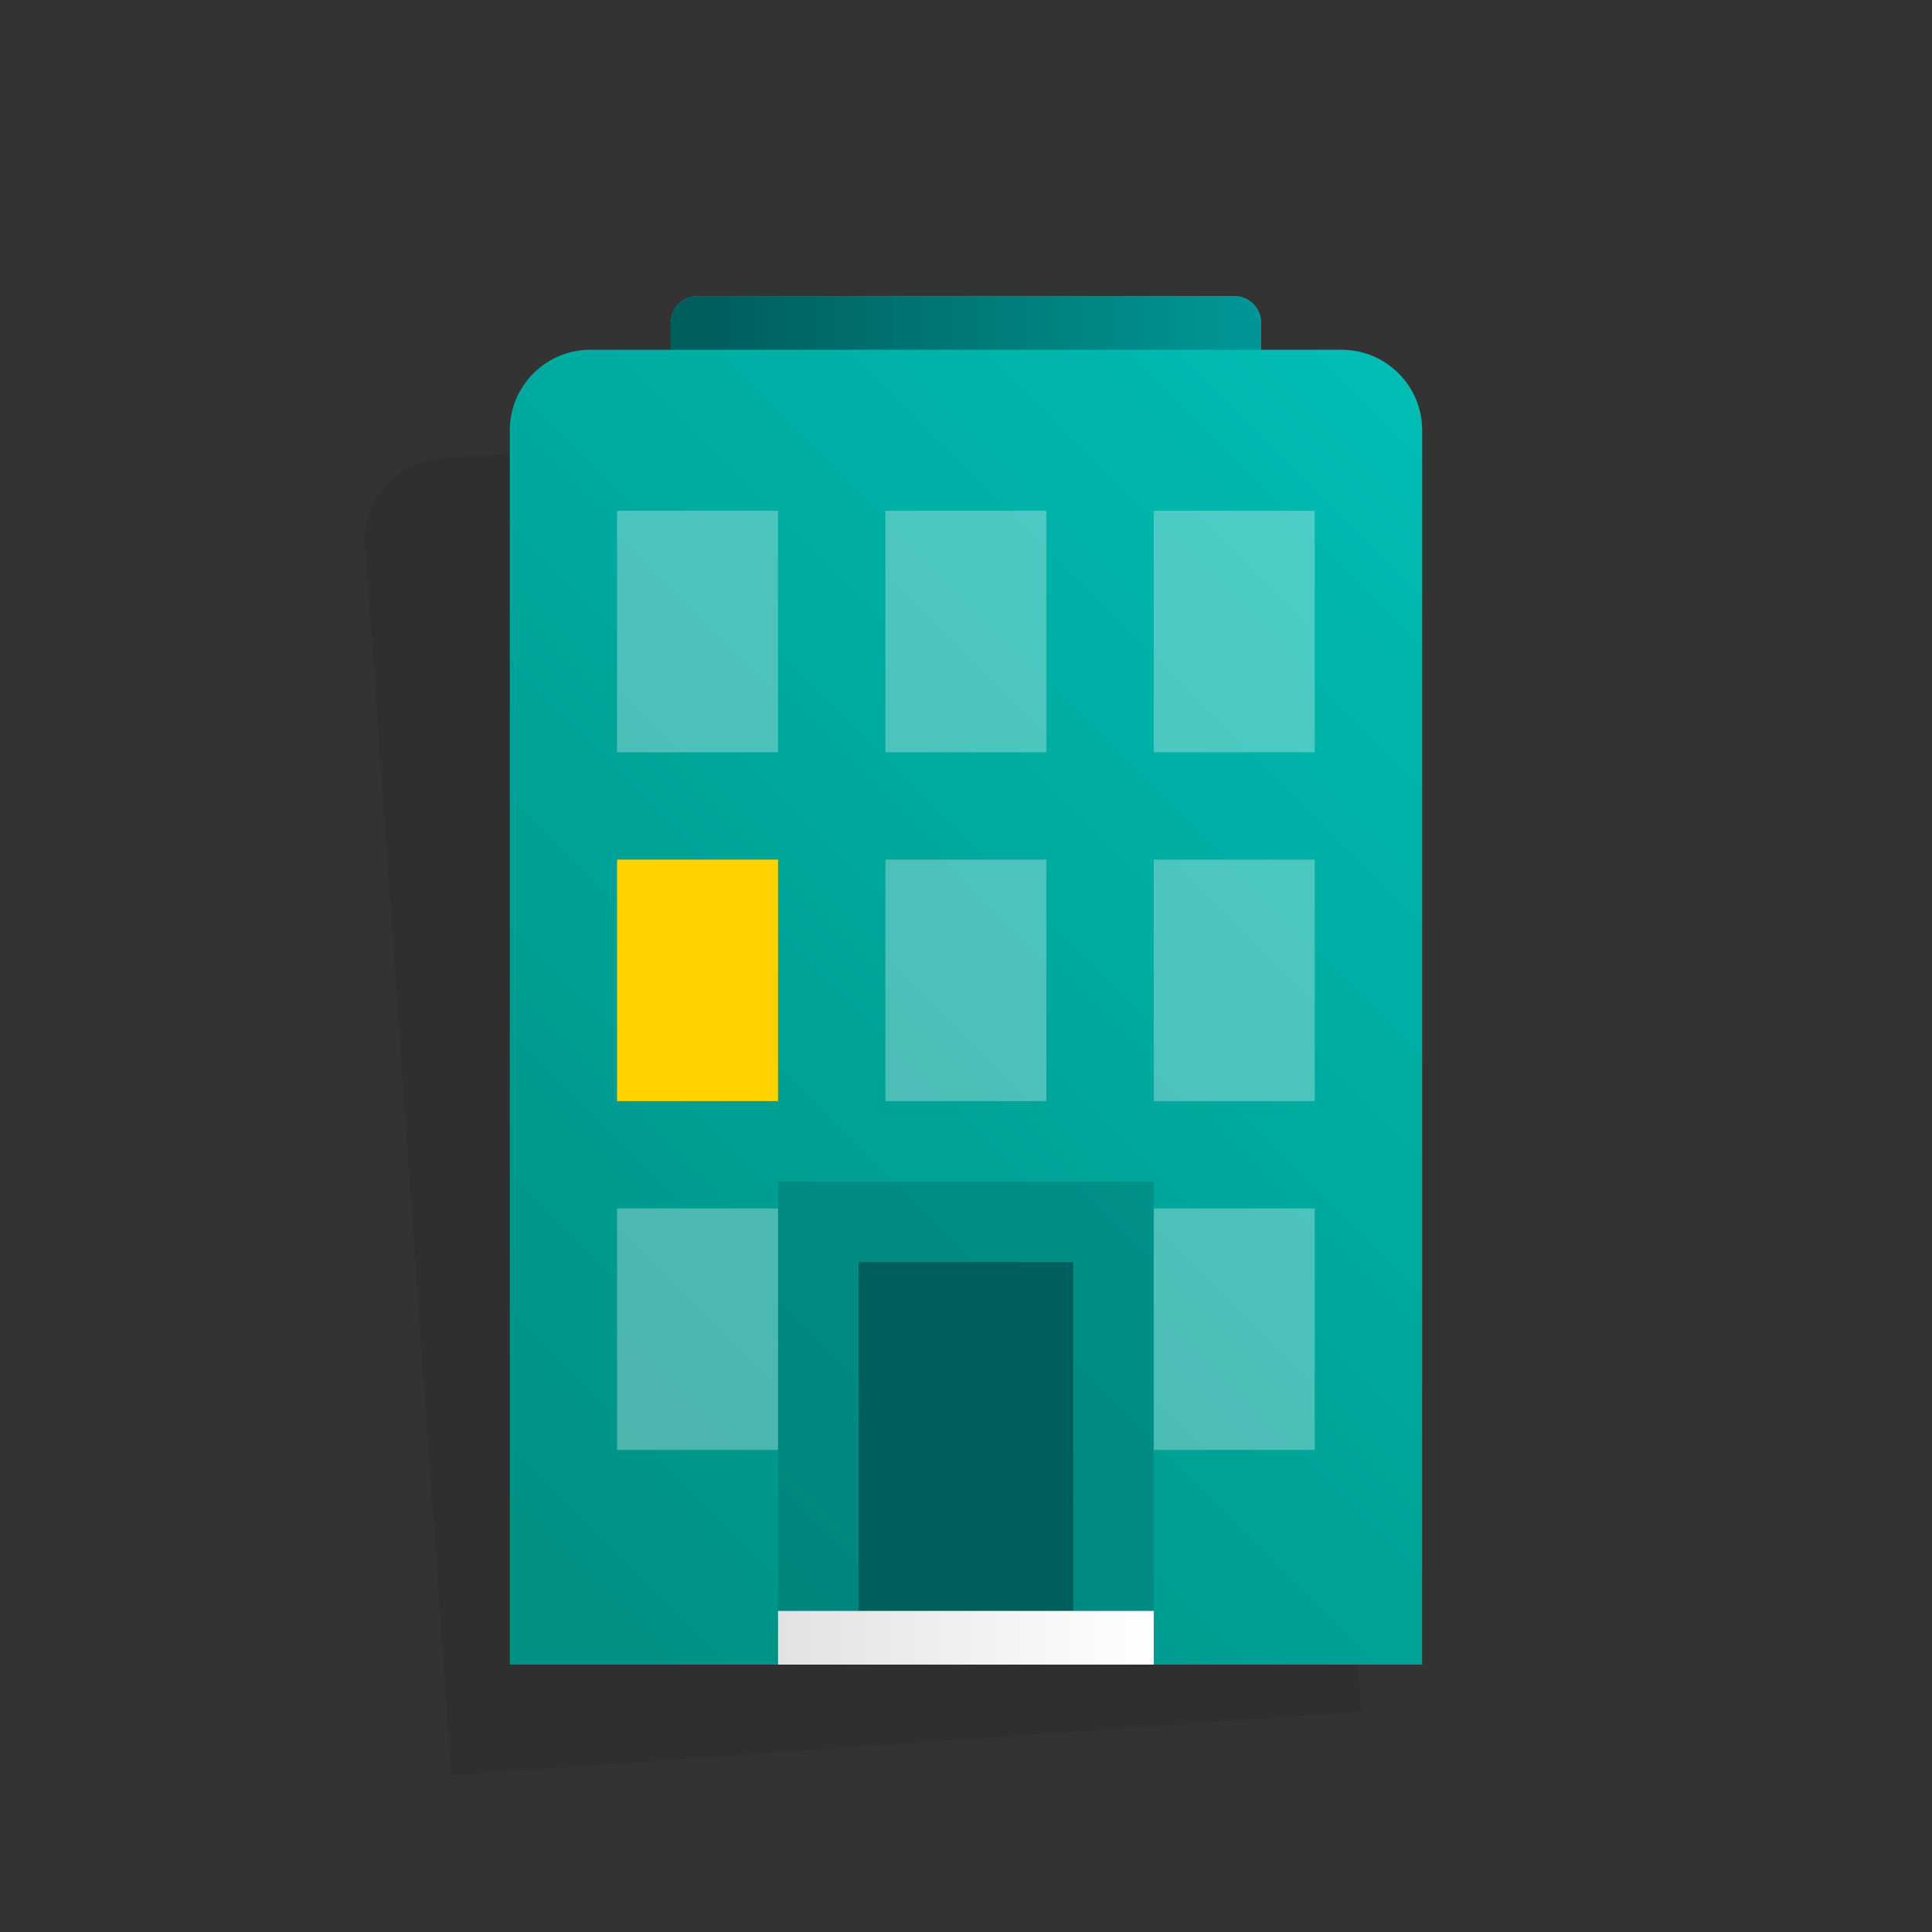
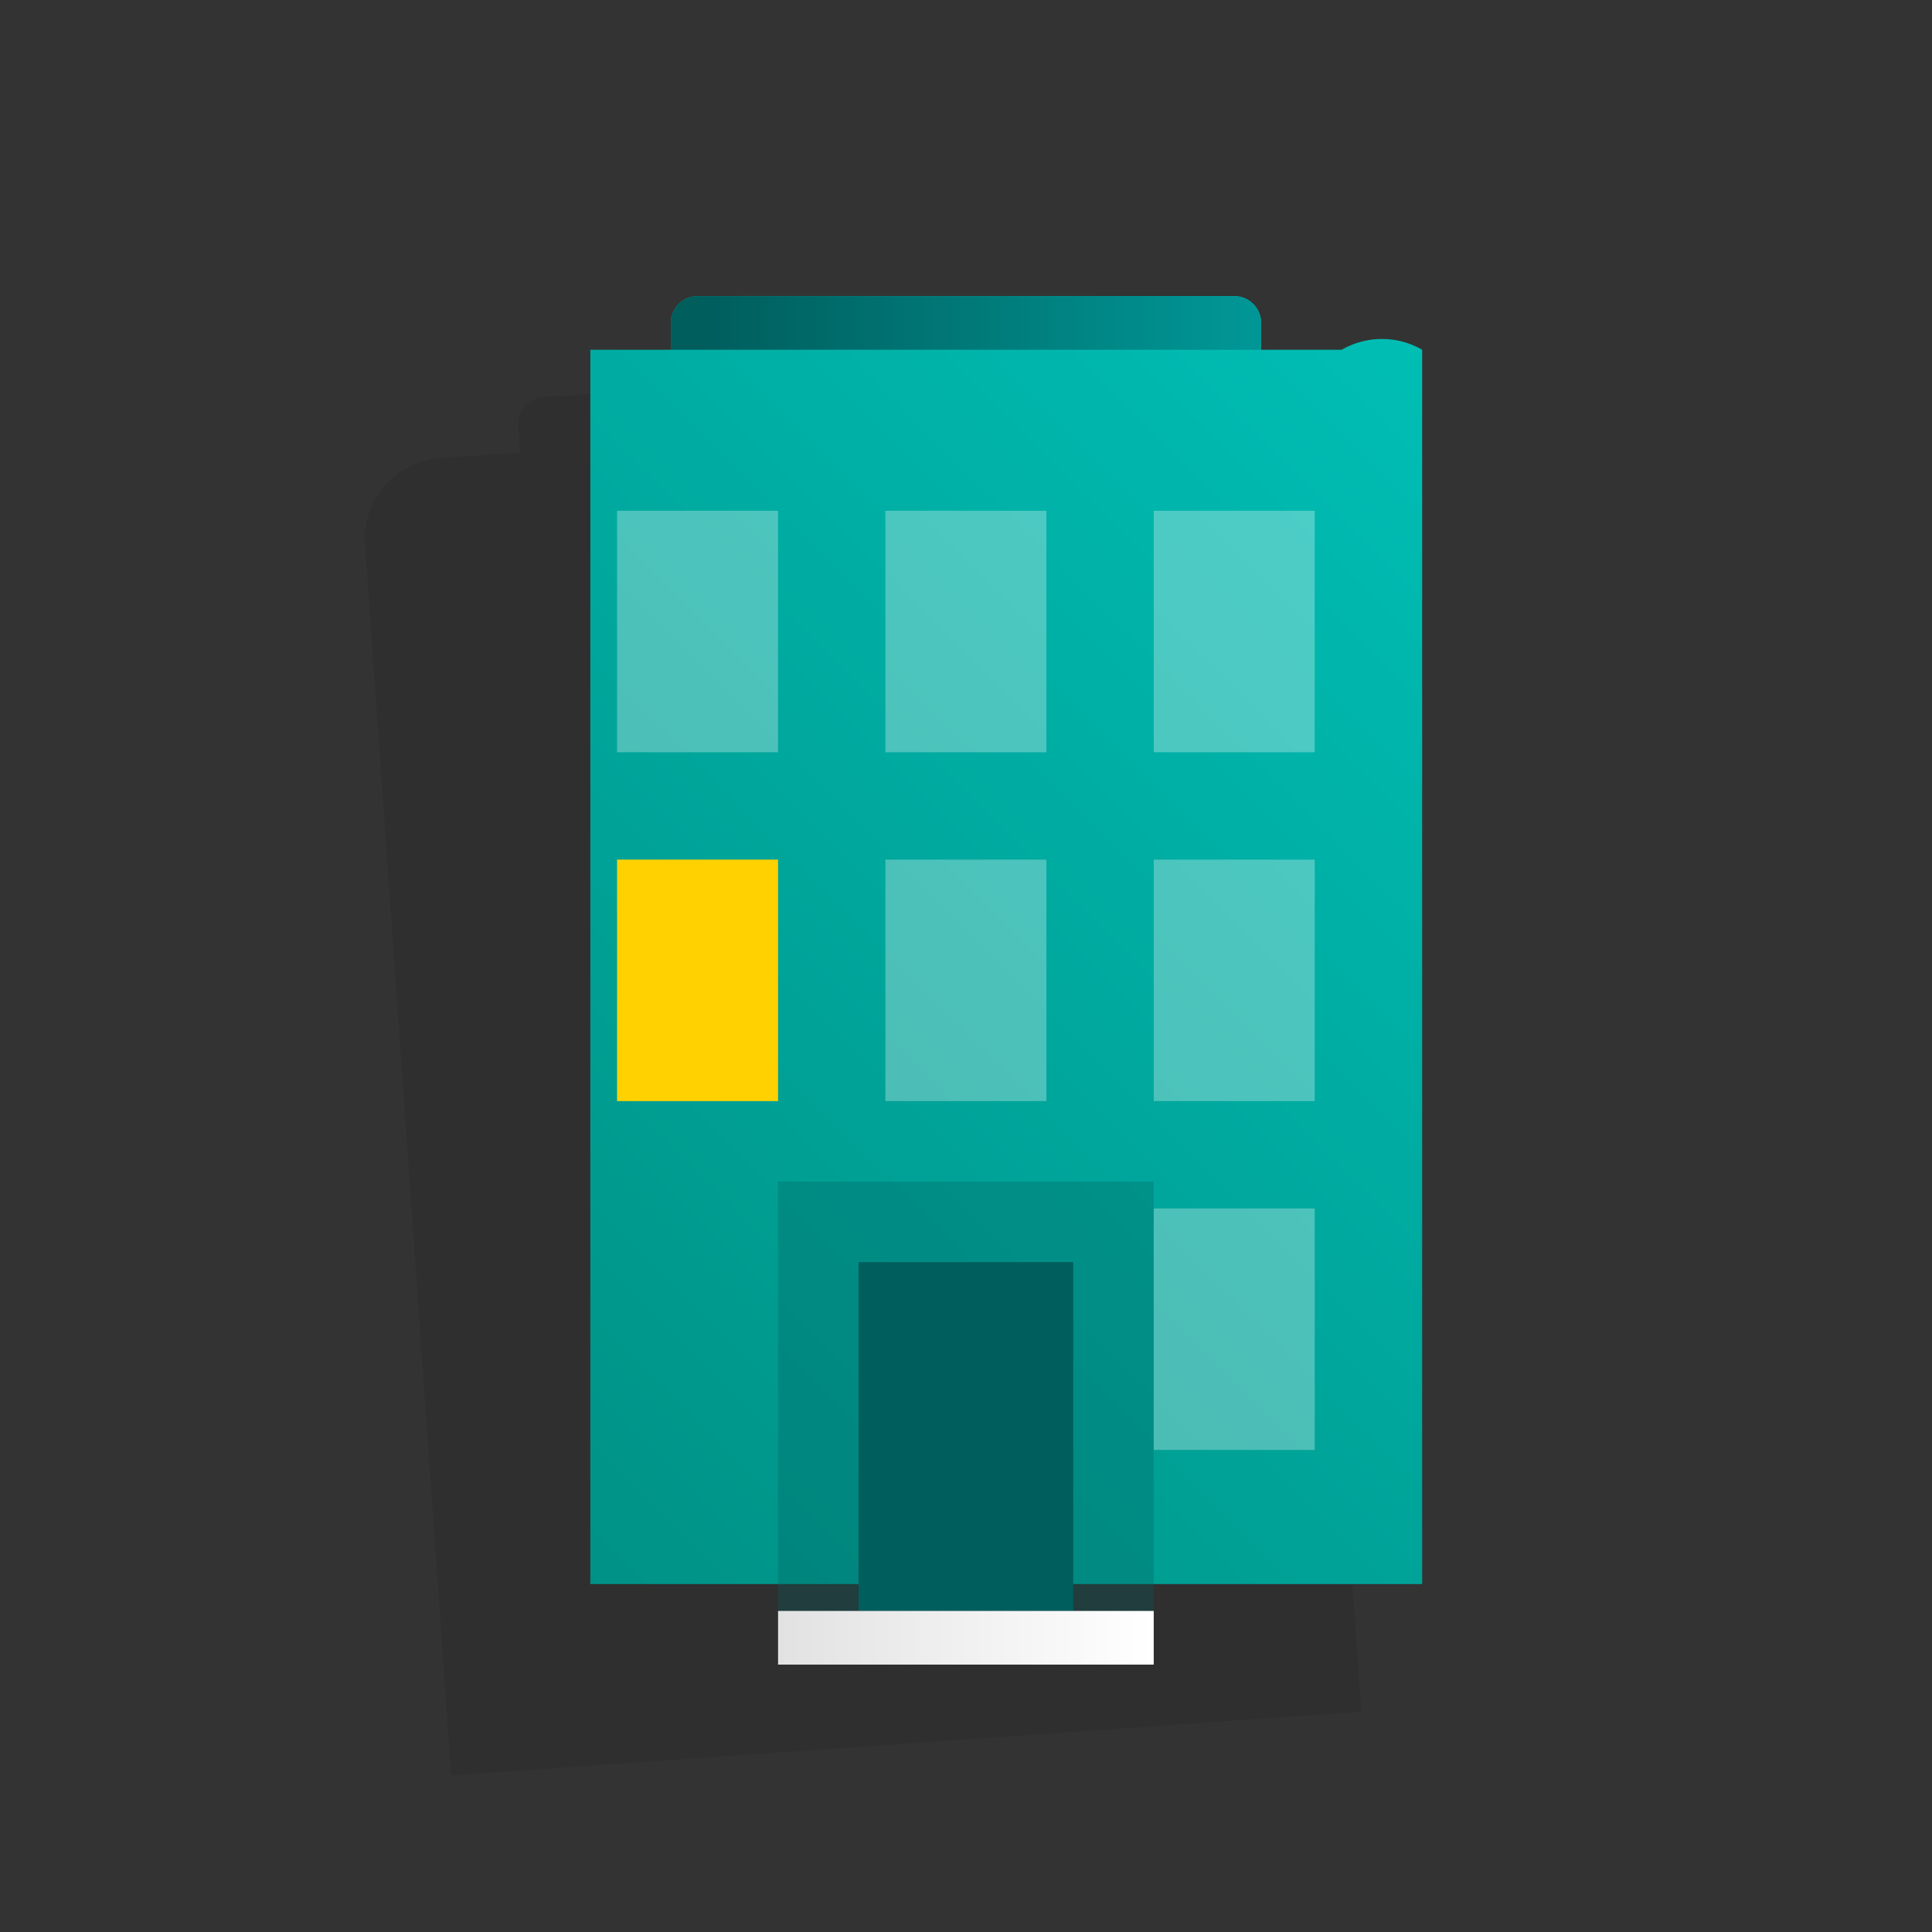
<svg xmlns="http://www.w3.org/2000/svg" id="Layer_5" data-name="Layer 5" viewBox="0 0 72 72">
  <rect x="0" y="0" width="72" height="72" fill="#333333" stroke="none" />
  <defs>
    <style>.cls-1,.cls-2,.cls-3{fill-rule:evenodd;}.cls-1{opacity:0.08;}.cls-2{fill:url(#linear-gradient);}.cls-3{fill:url(#linear-gradient-2);}.cls-4,.cls-5{fill:#005e5d;}.cls-4,.cls-7{opacity:0.3;}.cls-6{fill:url(#linear-gradient-3);}.cls-7{fill:#fff;}.cls-8{fill:#ffd100;}</style>
    <linearGradient id="linear-gradient" x1="62.447" y1="11.963" x2="18.456" y2="55.954" gradientUnits="userSpaceOnUse">
      <stop offset="0" stop-color="#00c4bb" />
      <stop offset="1" stop-color="#009185" />
    </linearGradient>
    <linearGradient id="linear-gradient-2" x1="46.389" y1="12.035" x2="26.318" y2="12.035" gradientUnits="userSpaceOnUse">
      <stop offset="0" stop-color="#009695" />
      <stop offset="1" stop-color="#005e5d" />
    </linearGradient>
    <linearGradient id="linear-gradient-3" x1="28.996" y1="61.035" x2="42.996" y2="61.035" gradientUnits="userSpaceOnUse">
      <stop offset="0" stop-color="#e2e2e2" />
      <stop offset="1" stop-color="#fff" />
    </linearGradient>
  </defs>
  <title>pr</title>
  <path class="cls-1" d="M44.322,15.116l-2.992.209-.07-1a1,1,0,0,0-1.067-.928L20.241,14.8a1,1,0,0,0-.928,1.067l.07,1-2.992.209a3,3,0,0,0-2.784,3.2l3.209,45.888,9.976-.7,13.965-.976,9.976-.7L47.524,17.9A3,3,0,0,0,44.322,15.116Z" />
-   <path class="cls-2" d="M50,13.035H47v-1a1,1,0,0,0-1-1H26a1,1,0,0,0-1,1v1H22a3,3,0,0,0-3,3v46H53v-46A3,3,0,0,0,50,13.035Z" />
+   <path class="cls-2" d="M50,13.035H47v-1a1,1,0,0,0-1-1H26a1,1,0,0,0-1,1v1H22v46H53v-46A3,3,0,0,0,50,13.035Z" />
  <path class="cls-3" d="M47,13.035v-1a1,1,0,0,0-1-1H26a1,1,0,0,0-1,1v1" />
  <rect class="cls-4" x="28.996" y="44.035" width="14" height="18" />
  <rect class="cls-5" x="31.996" y="47.035" width="8" height="13" />
  <rect class="cls-6" x="28.996" y="60.035" width="14" height="2" />
-   <rect class="cls-7" x="22.996" y="45.035" width="6" height="9" />
  <rect class="cls-7" x="42.996" y="45.035" width="6" height="9" />
  <rect class="cls-8" x="22.996" y="32.035" width="6" height="9" />
  <rect class="cls-7" x="42.996" y="32.035" width="6" height="9" />
  <rect class="cls-7" x="22.996" y="19.035" width="6" height="9" />
  <rect class="cls-7" x="32.996" y="32.035" width="6" height="9" />
  <rect class="cls-7" x="32.996" y="19.035" width="6" height="9" />
  <rect class="cls-7" x="42.996" y="19.035" width="6" height="9" />
</svg>